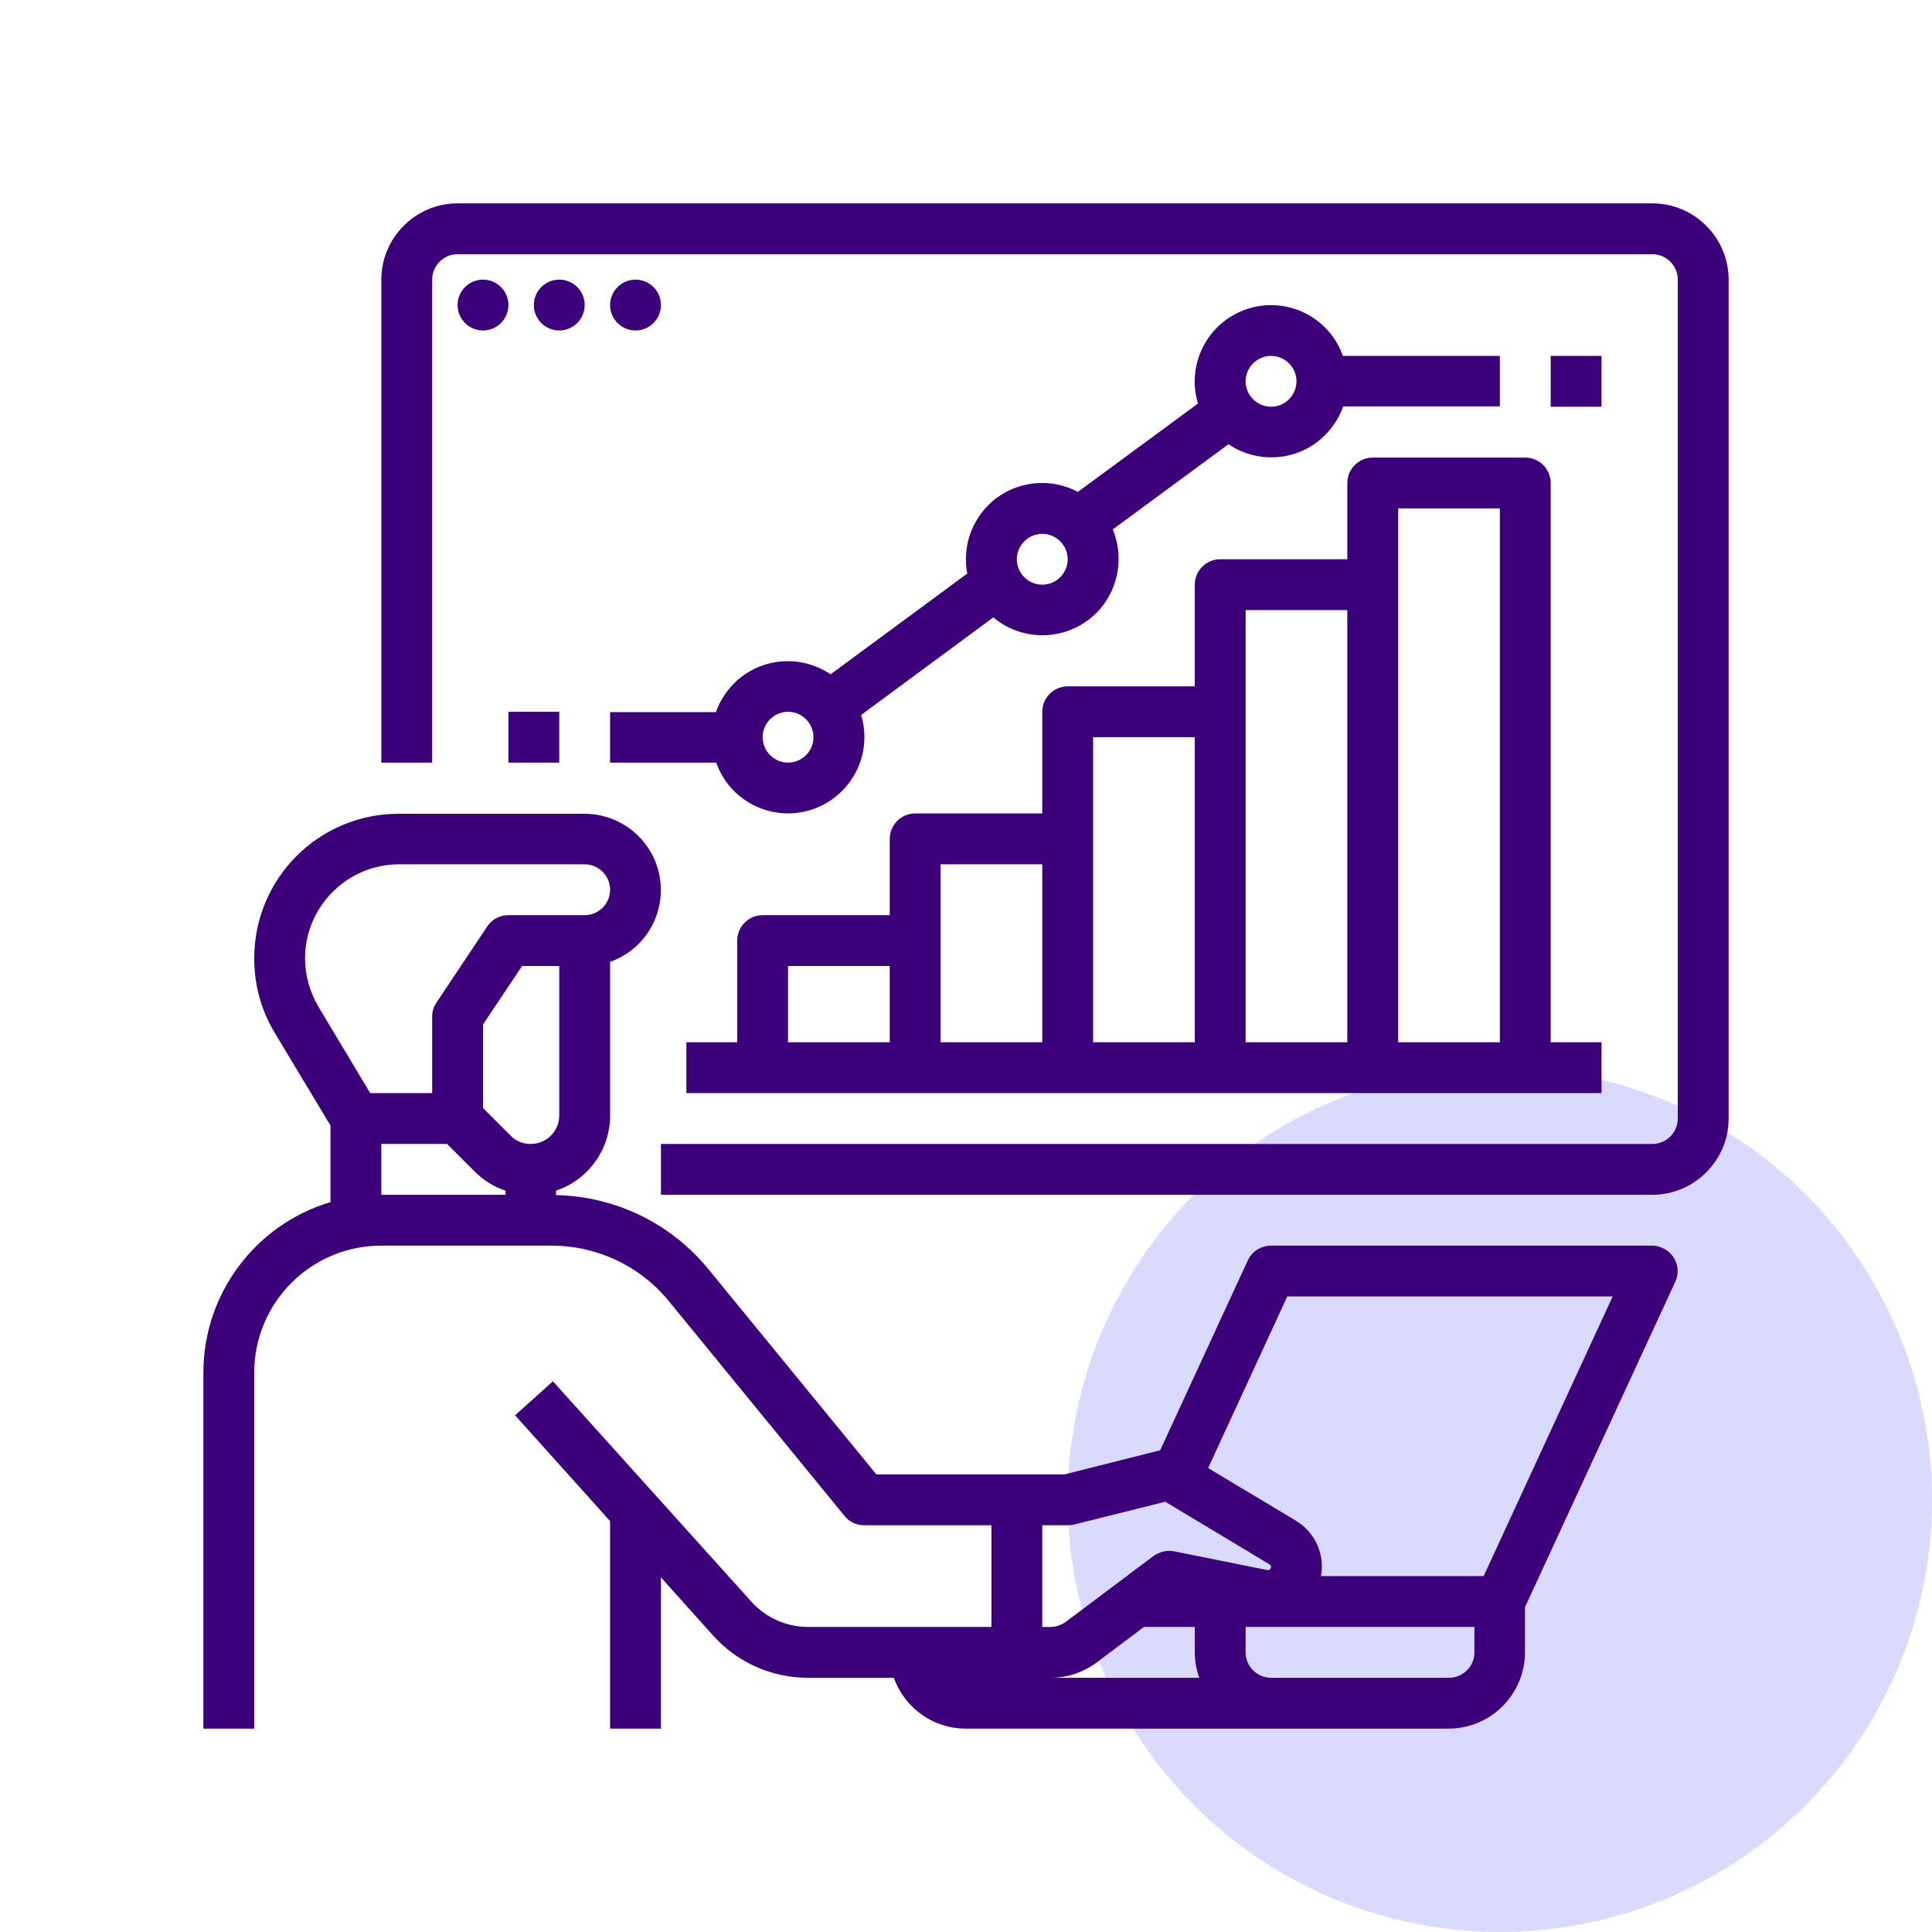
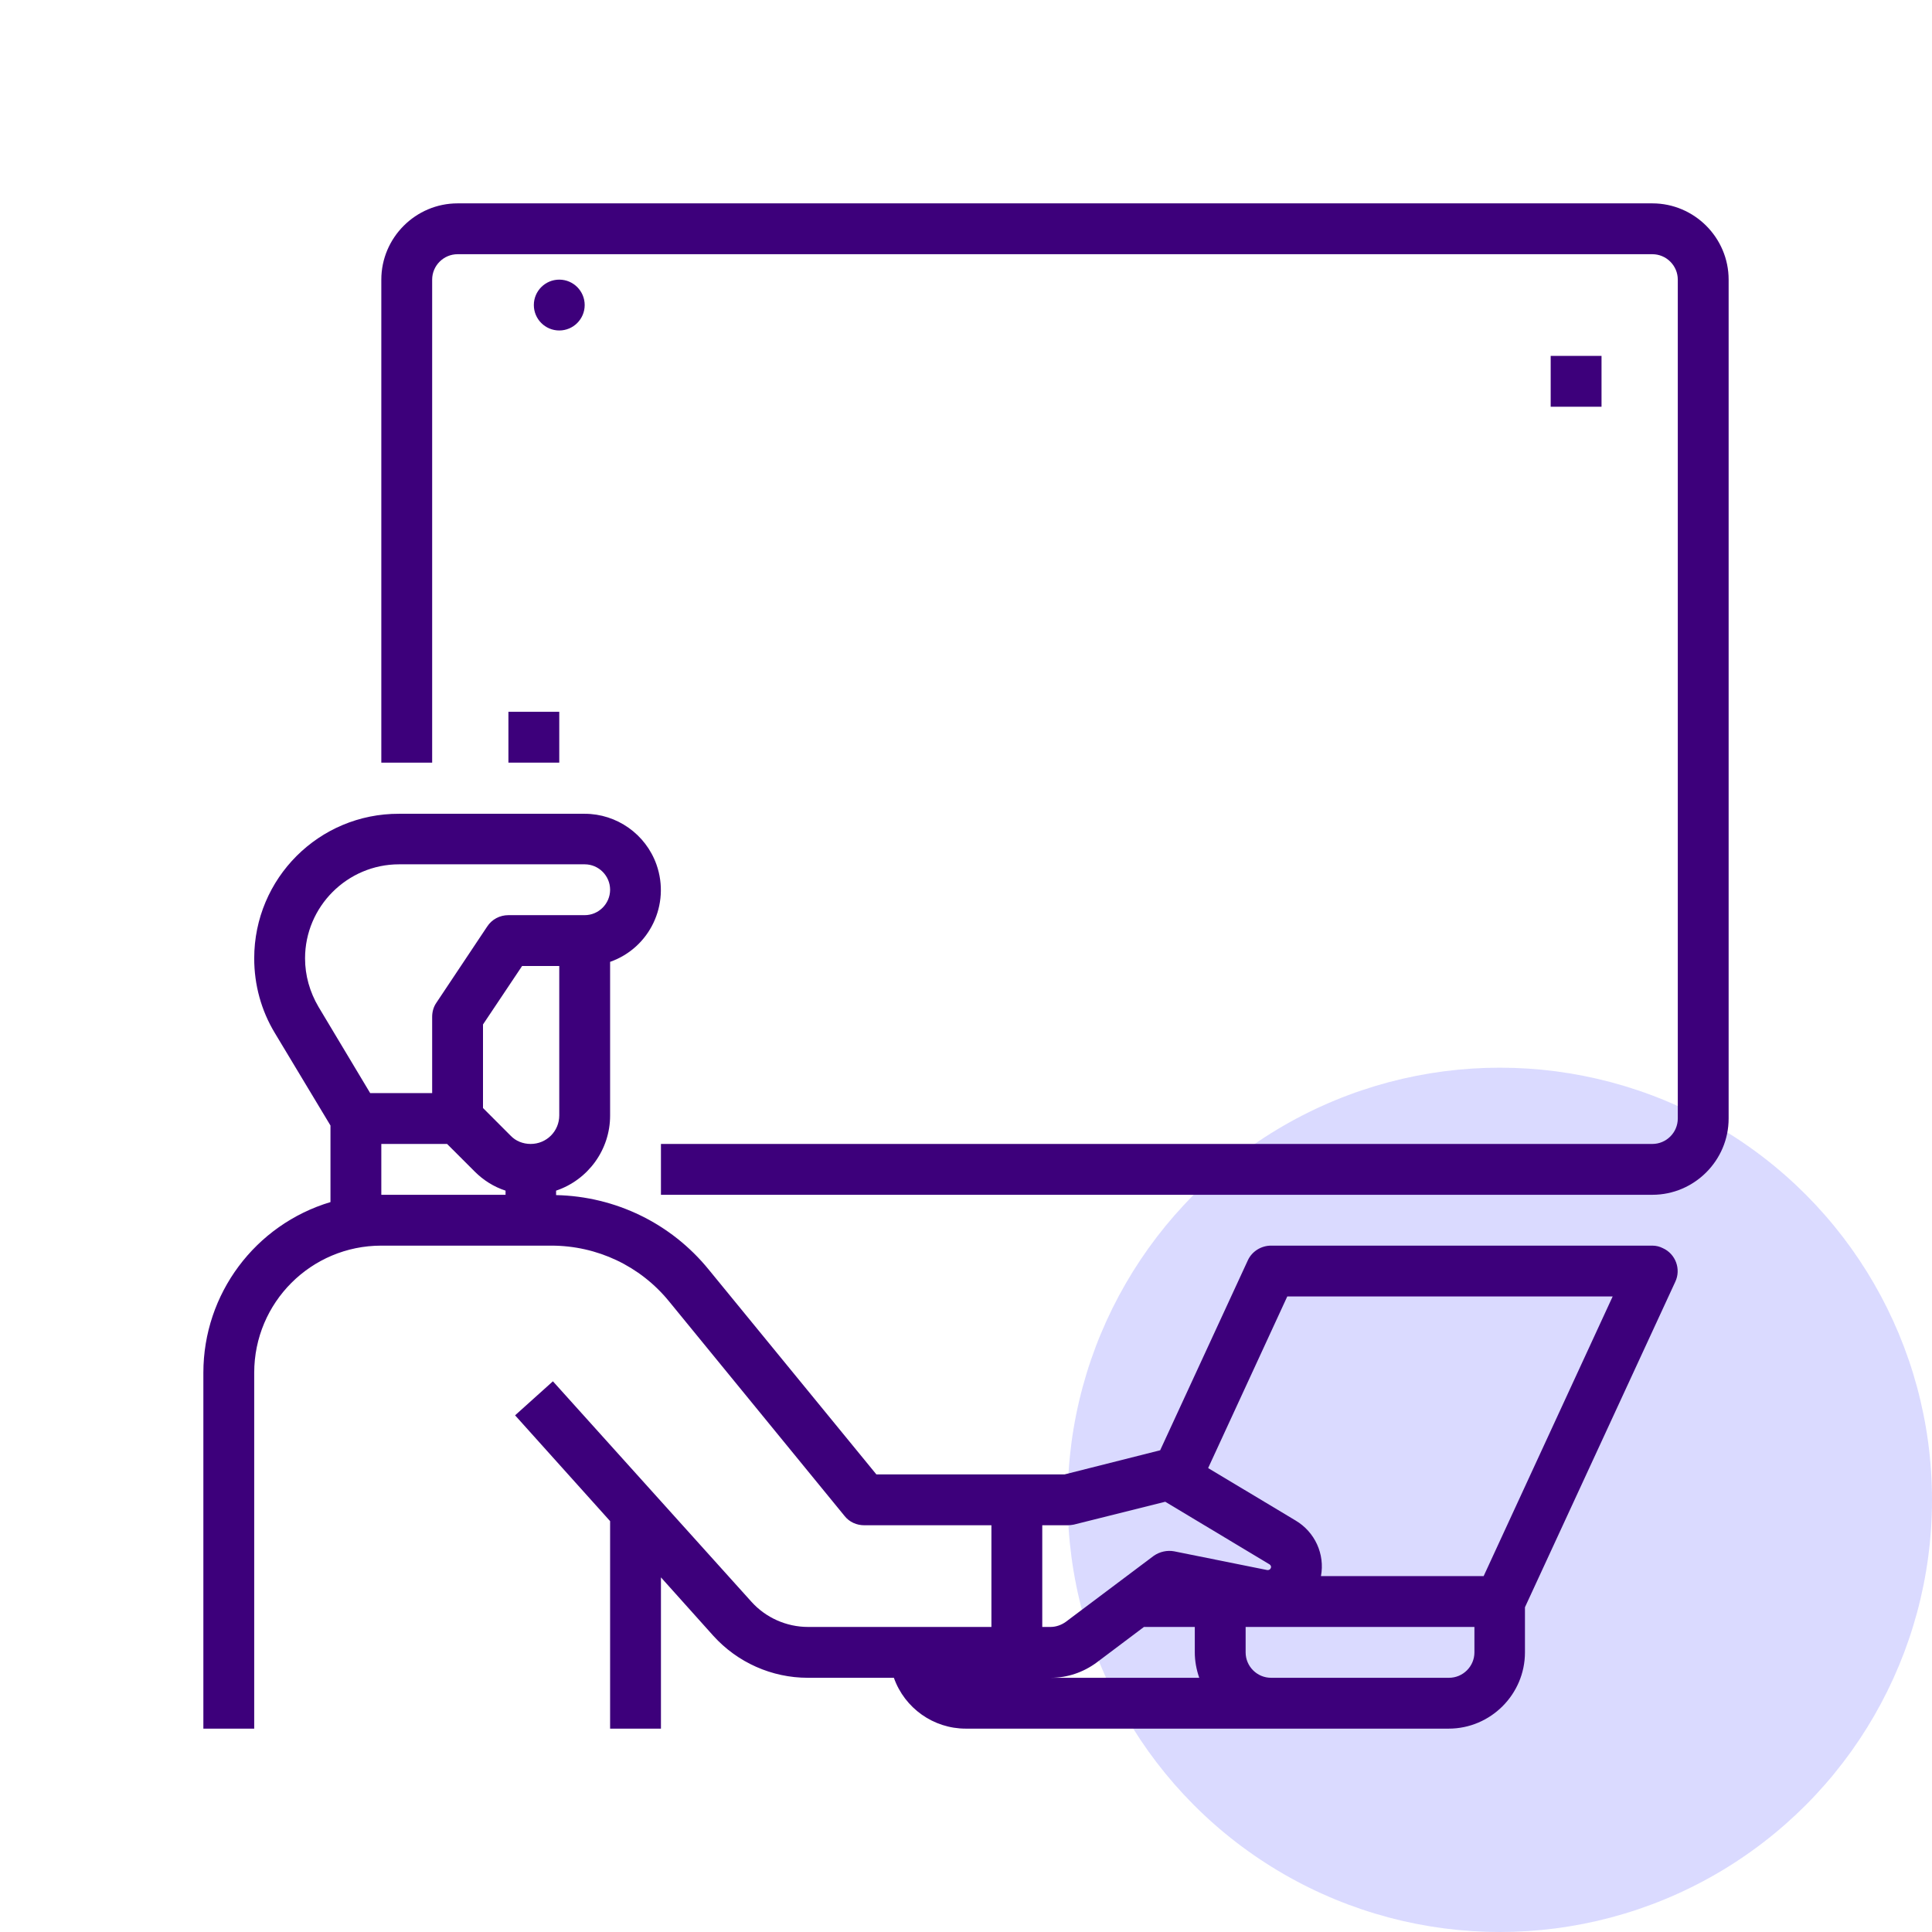
<svg xmlns="http://www.w3.org/2000/svg" width="76" height="76" viewBox="0 0 76 76" fill="none">
  <circle cx="59" cy="59" r="17" fill="#DADAFF" />
  <path d="M65 49H50C49.613 49 49.25 49.225 49.088 49.575L45.638 57.05L41.875 58H34.475L27.875 49.937C26.4 48.125 24.212 47.062 21.875 47.012V46.837C23.137 46.412 24 45.225 24 43.887V37.837C25.562 37.287 26.375 35.575 25.825 34.012C25.4 32.812 24.262 32.012 23 32.012H15.7C12.55 32 10 34.55 10 37.7C10 38.737 10.275 39.75 10.812 40.637L13 44.275V47.287C10.037 48.175 8 50.9 8 54V68H10V54C10 51.237 12.238 49 15 49H21.688C23.488 49 25.188 49.8 26.325 51.2L33.225 59.637C33.413 59.875 33.7 60 34 60H39V64H31.788C30.938 64 30.125 63.637 29.562 63.012L21.75 54.337L20.262 55.675L24 59.837V68H26V62.05L28.062 64.35C29.012 65.4 30.363 66 31.775 66H35.163C35.588 67.2 36.725 68 37.988 68H56.988C58.638 68 59.988 66.65 59.988 65V63.225L65.9 50.425C66.138 49.925 65.913 49.325 65.413 49.1C65.288 49.037 65.15 49 65 49ZM20.875 45C20.575 45 20.288 44.887 20.087 44.675L19 43.587V40.3L20.538 38H22V43.875C22 44.5 21.5 45 20.875 45ZM12 37.7C12 35.662 13.662 34 15.7 34H23C23.55 34 24 34.45 24 35C24 35.55 23.55 36 23 36H20C19.663 36 19.35 36.162 19.163 36.45L17.163 39.45C17.05 39.612 17 39.812 17 40V43H14.562L12.525 39.6C12.188 39.025 12 38.375 12 37.7ZM15 45H17.587L18.675 46.087C19.012 46.425 19.425 46.687 19.887 46.837V47H15V45ZM41 60H42C42.088 60 42.163 59.987 42.238 59.975L45.838 59.075L49.938 61.537C49.975 61.562 50 61.6 50 61.637C50 61.7 49.95 61.762 49.875 61.762C49.863 61.762 49.863 61.762 49.85 61.762L46.188 61.025C45.913 60.975 45.625 61.037 45.388 61.2L41.925 63.8C41.75 63.925 41.538 64 41.325 64H41V60ZM43.138 65.4L45 64H47V65C47 65.337 47.063 65.675 47.175 66H41.338C41.988 66 42.613 65.787 43.138 65.4ZM58 65C58 65.55 57.55 66 57 66H50C49.45 66 49 65.55 49 65V64H58V65ZM58.363 62H51.963C52.125 61.137 51.725 60.262 50.963 59.812L47.525 57.75L50.638 51H63.438L58.363 62Z" fill="#3D007B" />
  <path d="M65 8H18C16.35 8 15 9.35 15 11V30H17V11C17 10.45 17.45 10 18 10H65C65.55 10 66 10.45 66 11V44C66 44.55 65.55 45 65 45H26V47H65C66.65 47 68 45.65 68 44V11C68 9.35 66.65 8 65 8Z" fill="#3D007B" />
-   <path d="M19 13C19.552 13 20 12.552 20 12C20 11.448 19.552 11 19 11C18.448 11 18 11.448 18 12C18 12.552 18.448 13 19 13Z" fill="#3D007B" />
  <path d="M22 13C22.552 13 23 12.552 23 12C23 11.448 22.552 11 22 11C21.448 11 21 11.448 21 12C21 12.552 21.448 13 22 13Z" fill="#3D007B" />
-   <path d="M25 13C25.552 13 26 12.552 26 12C26 11.448 25.552 11 25 11C24.448 11 24 11.448 24 12C24 12.552 24.448 13 25 13Z" fill="#3D007B" />
-   <path d="M60 18H54C53.45 18 53 18.45 53 19V22H48C47.45 22 47 22.45 47 23V27H42C41.45 27 41 27.45 41 28V32H36C35.45 32 35 32.45 35 33V36H30C29.45 36 29 36.45 29 37V41H27V43H63V41H61V19C61 18.45 60.55 18 60 18ZM31 38H35V41H31V38ZM37 34H41V41H37V34ZM43 29H47V41H43V29ZM49 24H53V41H49V24ZM59 41H55V20H59V41Z" fill="#3D007B" />
-   <path d="M24 30H28.175C28.725 31.562 30.438 32.375 32 31.825C33.513 31.287 34.337 29.662 33.875 28.125L39.075 24.287C40.337 25.35 42.237 25.187 43.3 23.925C44.025 23.062 44.2 21.862 43.775 20.825L48.325 17.475C49.7 18.4 51.563 18.05 52.488 16.675C52.638 16.462 52.75 16.237 52.838 15.987H59V14H52.825C52.275 12.437 50.563 11.625 49 12.175C47.487 12.712 46.663 14.337 47.125 15.875L42.4 19.35C40.938 18.575 39.125 19.125 38.35 20.587C38.025 21.187 37.925 21.887 38.05 22.562L32.675 26.525C31.3 25.6 29.438 25.95 28.512 27.325C28.363 27.537 28.25 27.762 28.163 28.012H24V30ZM50 14C50.55 14 51 14.45 51 15C51 15.55 50.55 16 50 16C49.45 16 49 15.55 49 15C49 14.45 49.45 14 50 14ZM41 21C41.55 21 42 21.45 42 22C42 22.55 41.55 23 41 23C40.45 23 40 22.55 40 22C40 21.45 40.45 21 41 21ZM31 28C31.55 28 32 28.45 32 29C32 29.55 31.55 30 31 30C30.45 30 30 29.55 30 29C30 28.45 30.45 28 31 28Z" fill="#3D007B" />
  <path d="M63 14H61V16H63V14Z" fill="#3D007B" />
  <path d="M22 28H20V30H22V28Z" fill="#3D007B" />
</svg>